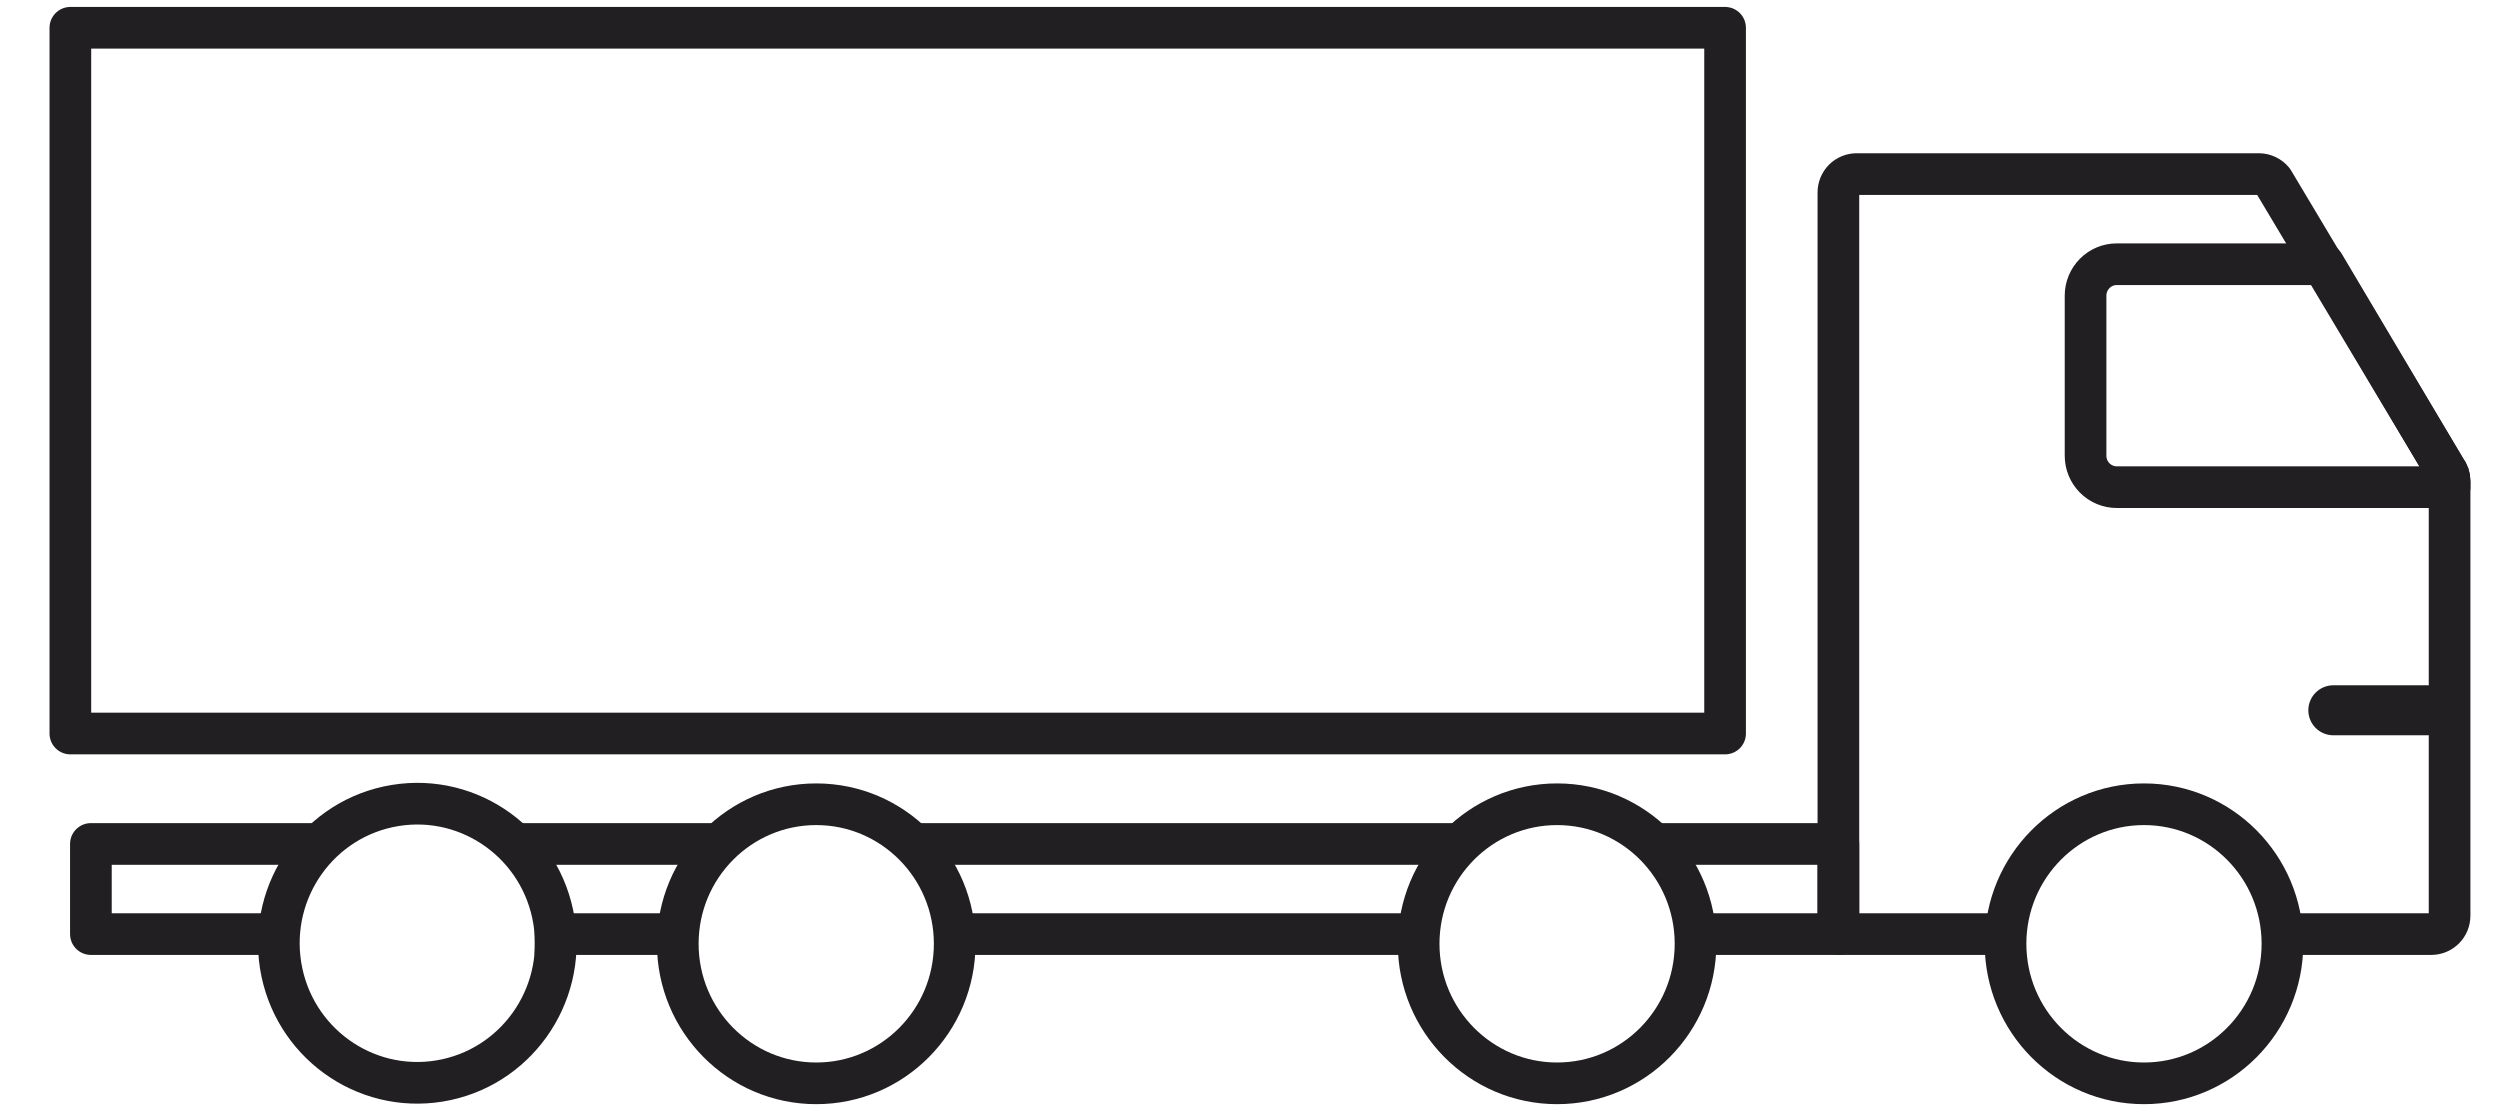
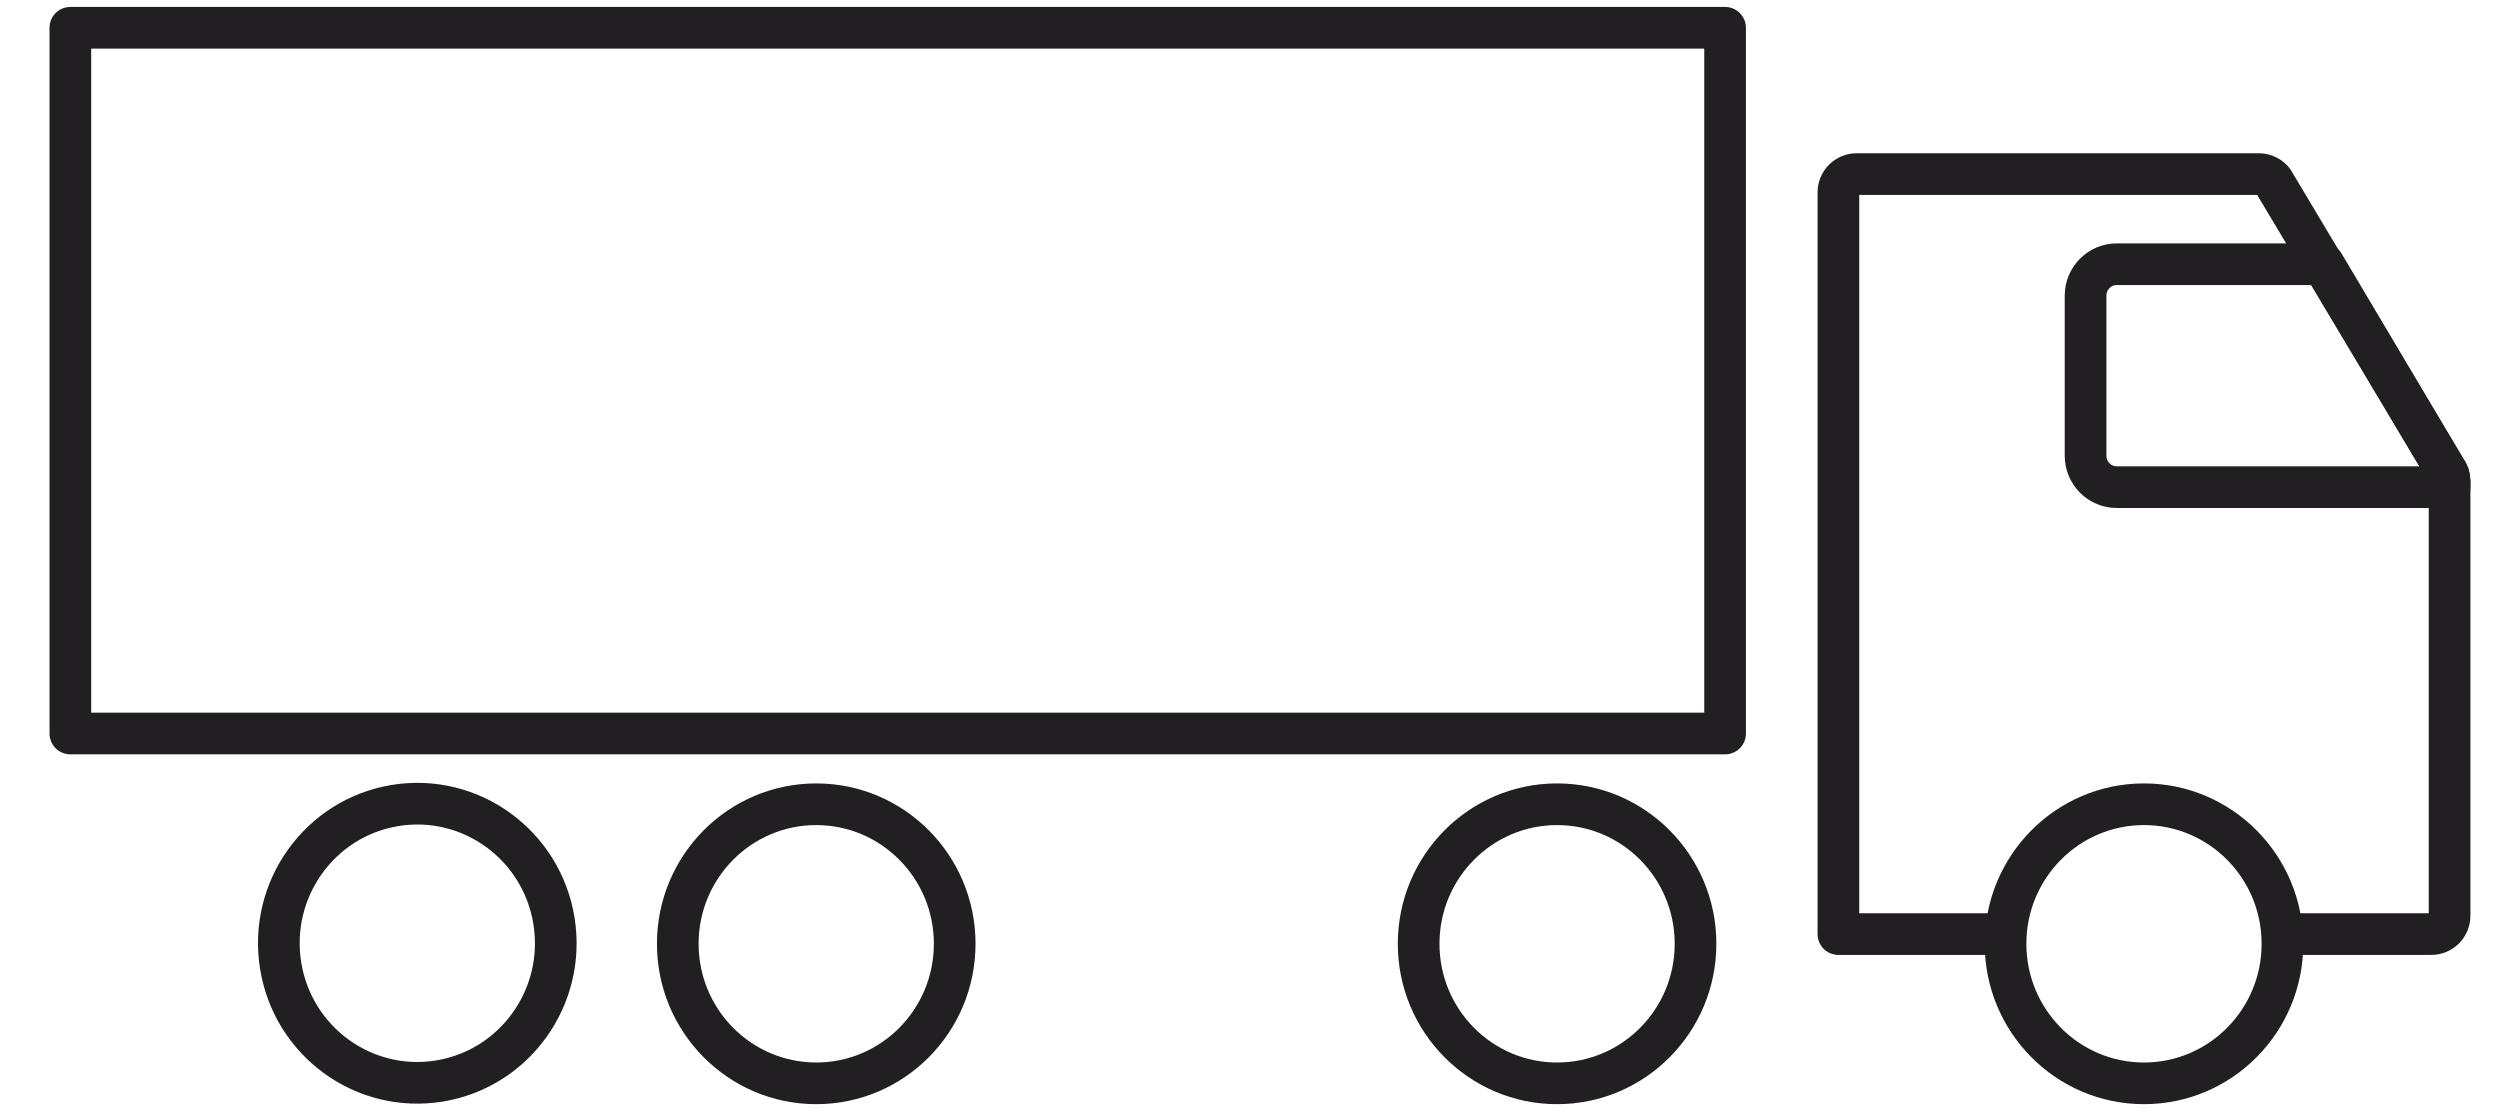
<svg xmlns="http://www.w3.org/2000/svg" width="90" height="40" viewBox="0 0 88 40" fill="none">
  <path d="M71.001 33.627H65.182V6.936C65.181 6.847 65.198 6.76 65.231 6.678C65.264 6.597 65.312 6.523 65.374 6.46C65.436 6.398 65.51 6.349 65.591 6.316C65.672 6.282 65.758 6.266 65.846 6.267H80.331C80.426 6.269 80.52 6.292 80.606 6.334C80.692 6.376 80.768 6.436 80.829 6.51L87.042 16.907C87.136 17.025 87.187 17.173 87.185 17.325V32.965C87.185 33.141 87.116 33.309 86.993 33.433C86.87 33.557 86.703 33.627 86.529 33.627H81.501" stroke="#211F21" stroke-width="1.5" stroke-linecap="square" stroke-linejoin="round" />
-   <path d="M50.001 33.627L33.501 33.627M61.001 33.627L65.182 33.627V30.382H59.001M32.501 30.382H51.001M24 30.382H18M23 33.627H19M10.001 30.382H2.272V33.627L9 33.627" stroke="#211F21" stroke-width="1.5" stroke-linecap="square" stroke-linejoin="round" />
  <path d="M87.185 17.325V17.538H75.203C74.905 17.538 74.619 17.418 74.409 17.206C74.198 16.994 74.08 16.706 74.08 16.405V10.644C74.08 10.344 74.198 10.056 74.409 9.844C74.619 9.631 74.905 9.512 75.203 9.512H82.653L87.042 16.907C87.136 17.025 87.187 17.173 87.185 17.325Z" stroke="#211F21" stroke-width="1.5" stroke-linecap="square" stroke-linejoin="round" />
  <path d="M1.533 1H61.103V26.407H1.533V1Z" stroke="#211F21" stroke-width="1.5" stroke-linecap="round" stroke-linejoin="round" />
  <path d="M28.385 39C31.137 39 33.369 36.751 33.369 33.976C33.369 31.202 31.137 28.953 28.385 28.953C25.632 28.953 23.4 31.202 23.4 33.976C23.4 36.751 25.632 39 28.385 39Z" stroke="#211F21" stroke-width="1.5" stroke-linecap="round" stroke-linejoin="round" />
  <path d="M55.055 39C57.808 39 60.039 36.751 60.039 33.976C60.039 31.202 57.808 28.953 55.055 28.953C52.303 28.953 50.071 31.202 50.071 33.976C50.071 36.751 52.303 39 55.055 39Z" stroke="#211F21" stroke-width="1.5" stroke-linecap="round" stroke-linejoin="round" />
  <path d="M76.183 39C78.936 39 81.168 36.751 81.168 33.976C81.168 31.202 78.936 28.953 76.183 28.953C73.431 28.953 71.199 31.202 71.199 33.976C71.199 36.751 73.431 39 76.183 39Z" stroke="#211F21" stroke-width="1.5" stroke-linecap="round" stroke-linejoin="round" />
  <path d="M14.821 38.916C17.538 38.471 19.384 35.891 18.943 33.152C18.502 30.414 15.941 28.554 13.224 28.998C10.507 29.443 8.662 32.023 9.103 34.762C9.544 37.501 12.104 39.36 14.821 38.916Z" stroke="#211F21" stroke-width="1.5" stroke-linecap="round" stroke-linejoin="round" />
-   <path d="M83 25.57H86.375" stroke="#211F21" stroke-width="1.8" stroke-miterlimit="22.926" stroke-linecap="round" stroke-linejoin="round" />
</svg>